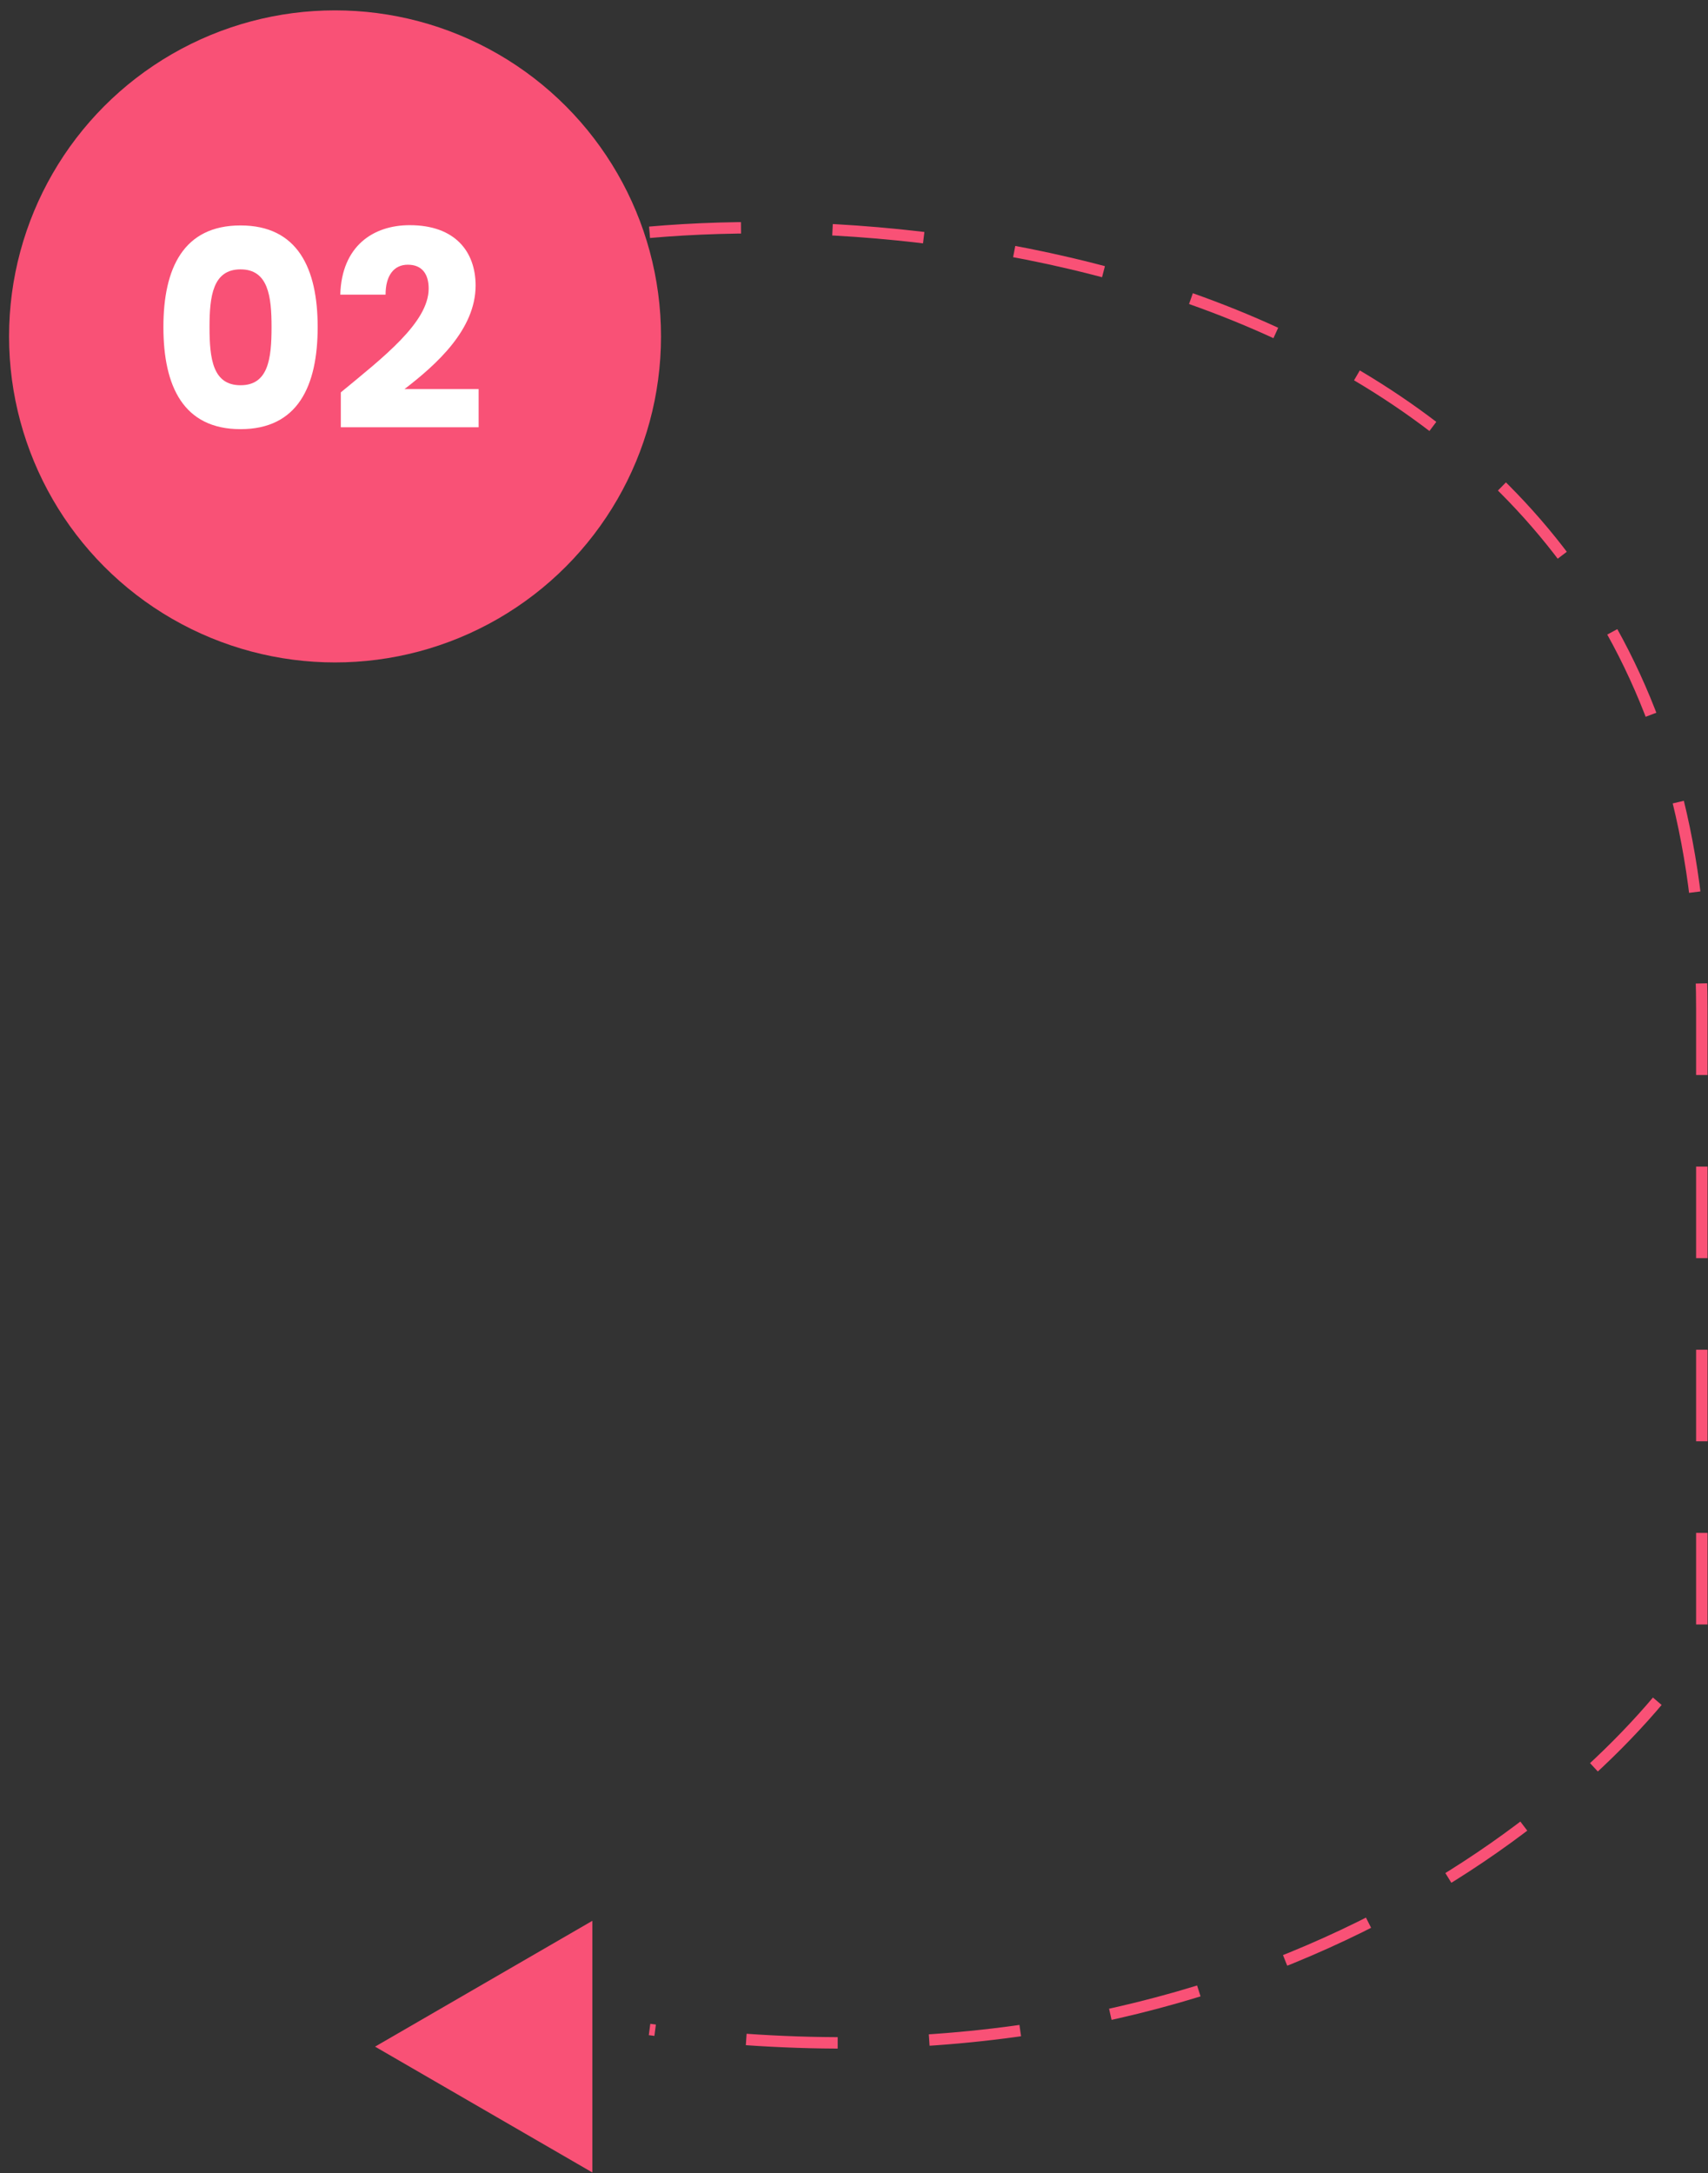
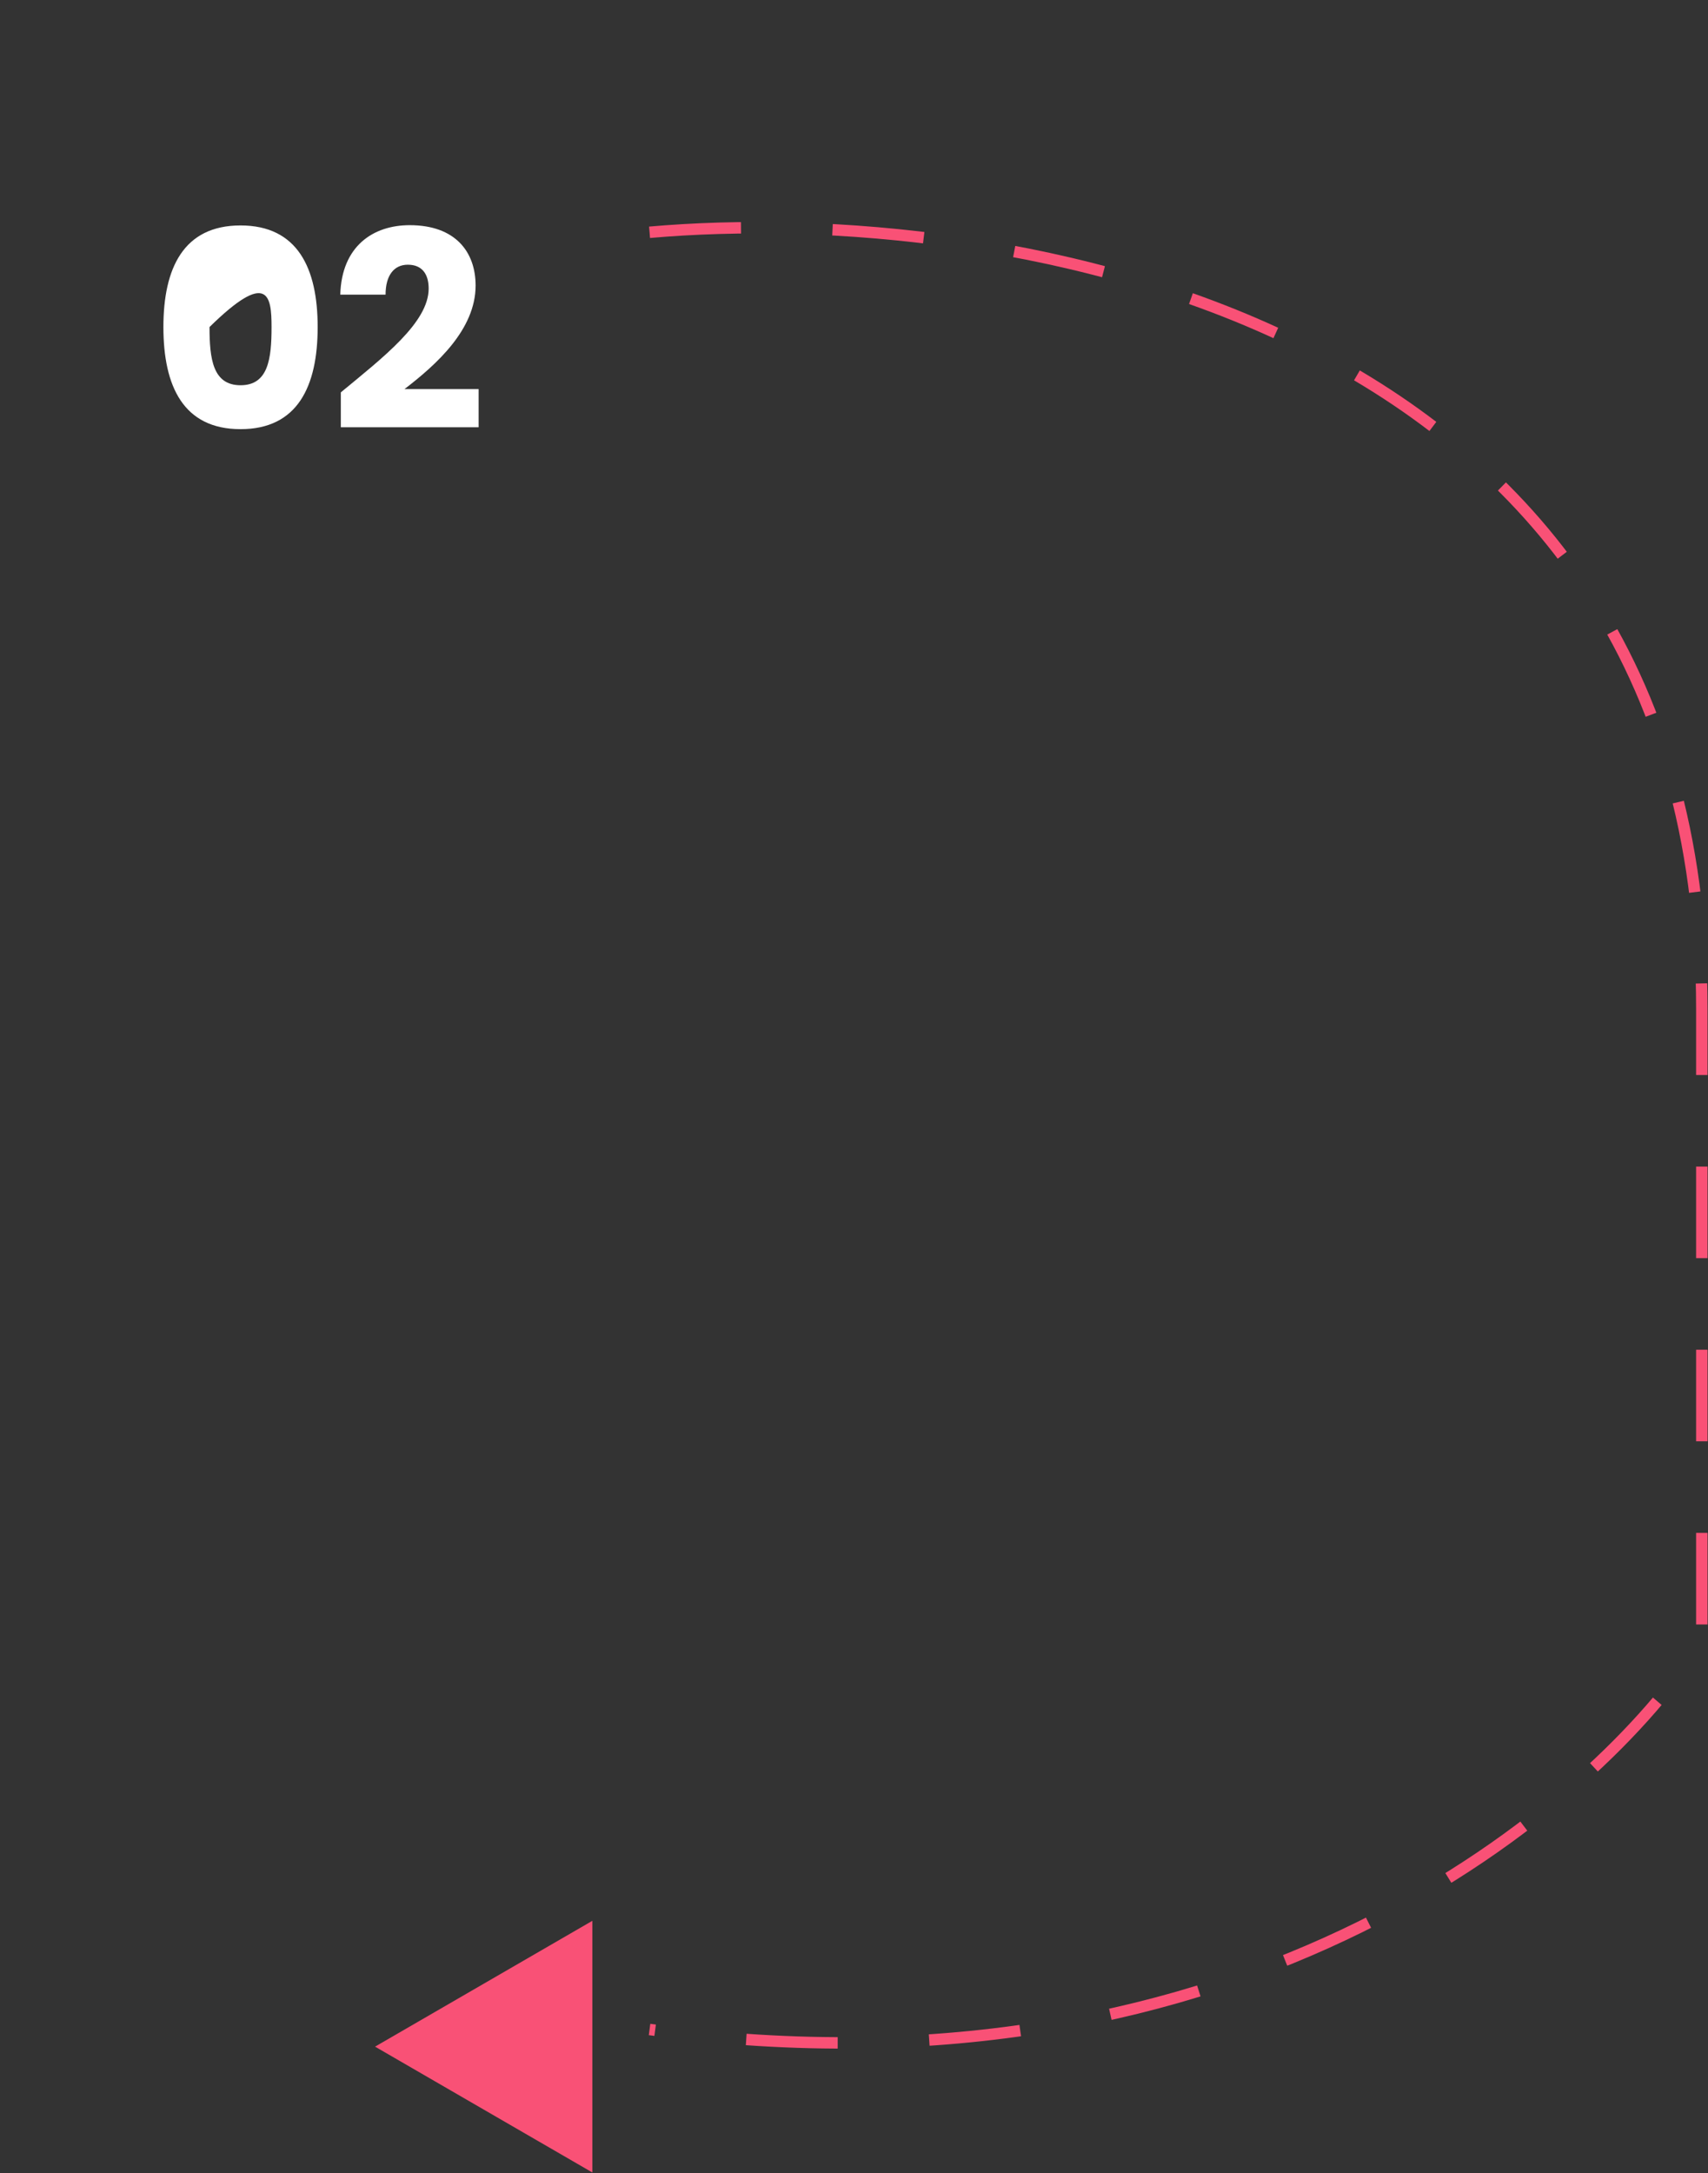
<svg xmlns="http://www.w3.org/2000/svg" width="147" height="187" viewBox="0 0 147 187" fill="none">
  <rect x="0" y="0" width="147" height="187" fill="#333333" stroke="none" />
-   <circle r="28.055" transform="matrix(-1 0 0 1 28.835 28.947)" fill="#F95176" />
-   <path d="M14.063 28.141C14.063 33.244 15.788 36.929 20.702 36.929C25.616 36.929 27.34 33.244 27.34 28.141C27.34 23.085 25.616 19.399 20.702 19.399C15.788 19.399 14.063 23.085 14.063 28.141ZM23.371 28.141C23.371 30.881 23.088 33.149 20.702 33.149C18.316 33.149 18.032 30.881 18.032 28.141C18.032 25.495 18.316 23.179 20.702 23.179C23.088 23.179 23.371 25.495 23.371 28.141ZM29.333 36.764H41.193V33.48H34.814C37.555 31.377 40.933 28.353 40.933 24.573C40.933 21.667 39.185 19.376 35.263 19.376C32.121 19.376 29.404 21.171 29.286 25.353H33.184C33.184 23.723 33.893 22.778 35.098 22.778C36.326 22.778 36.893 23.581 36.893 24.833C36.893 27.739 32.995 30.739 29.333 33.763V36.764Z" fill="white" />
+   <path d="M14.063 28.141C14.063 33.244 15.788 36.929 20.702 36.929C25.616 36.929 27.34 33.244 27.34 28.141C27.34 23.085 25.616 19.399 20.702 19.399C15.788 19.399 14.063 23.085 14.063 28.141ZM23.371 28.141C23.371 30.881 23.088 33.149 20.702 33.149C18.316 33.149 18.032 30.881 18.032 28.141C23.088 23.179 23.371 25.495 23.371 28.141ZM29.333 36.764H41.193V33.48H34.814C37.555 31.377 40.933 28.353 40.933 24.573C40.933 21.667 39.185 19.376 35.263 19.376C32.121 19.376 29.404 21.171 29.286 25.353H33.184C33.184 23.723 33.893 22.778 35.098 22.778C36.326 22.778 36.893 23.581 36.893 24.833C36.893 27.739 32.995 30.739 29.333 33.763V36.764Z" fill="white" />
  <path d="M55.905 19.988C86.093 17.325 146.468 26.961 146.468 86.809V141.225C137.609 155.266 107.093 181.607 55.905 174.635" stroke="#F95176" stroke-width="0.984" stroke-dasharray="7.88 7.88" />
  <path d="M50.983 165.283L32.28 176.111L50.983 186.94V165.283Z" fill="#F95176" />
</svg>